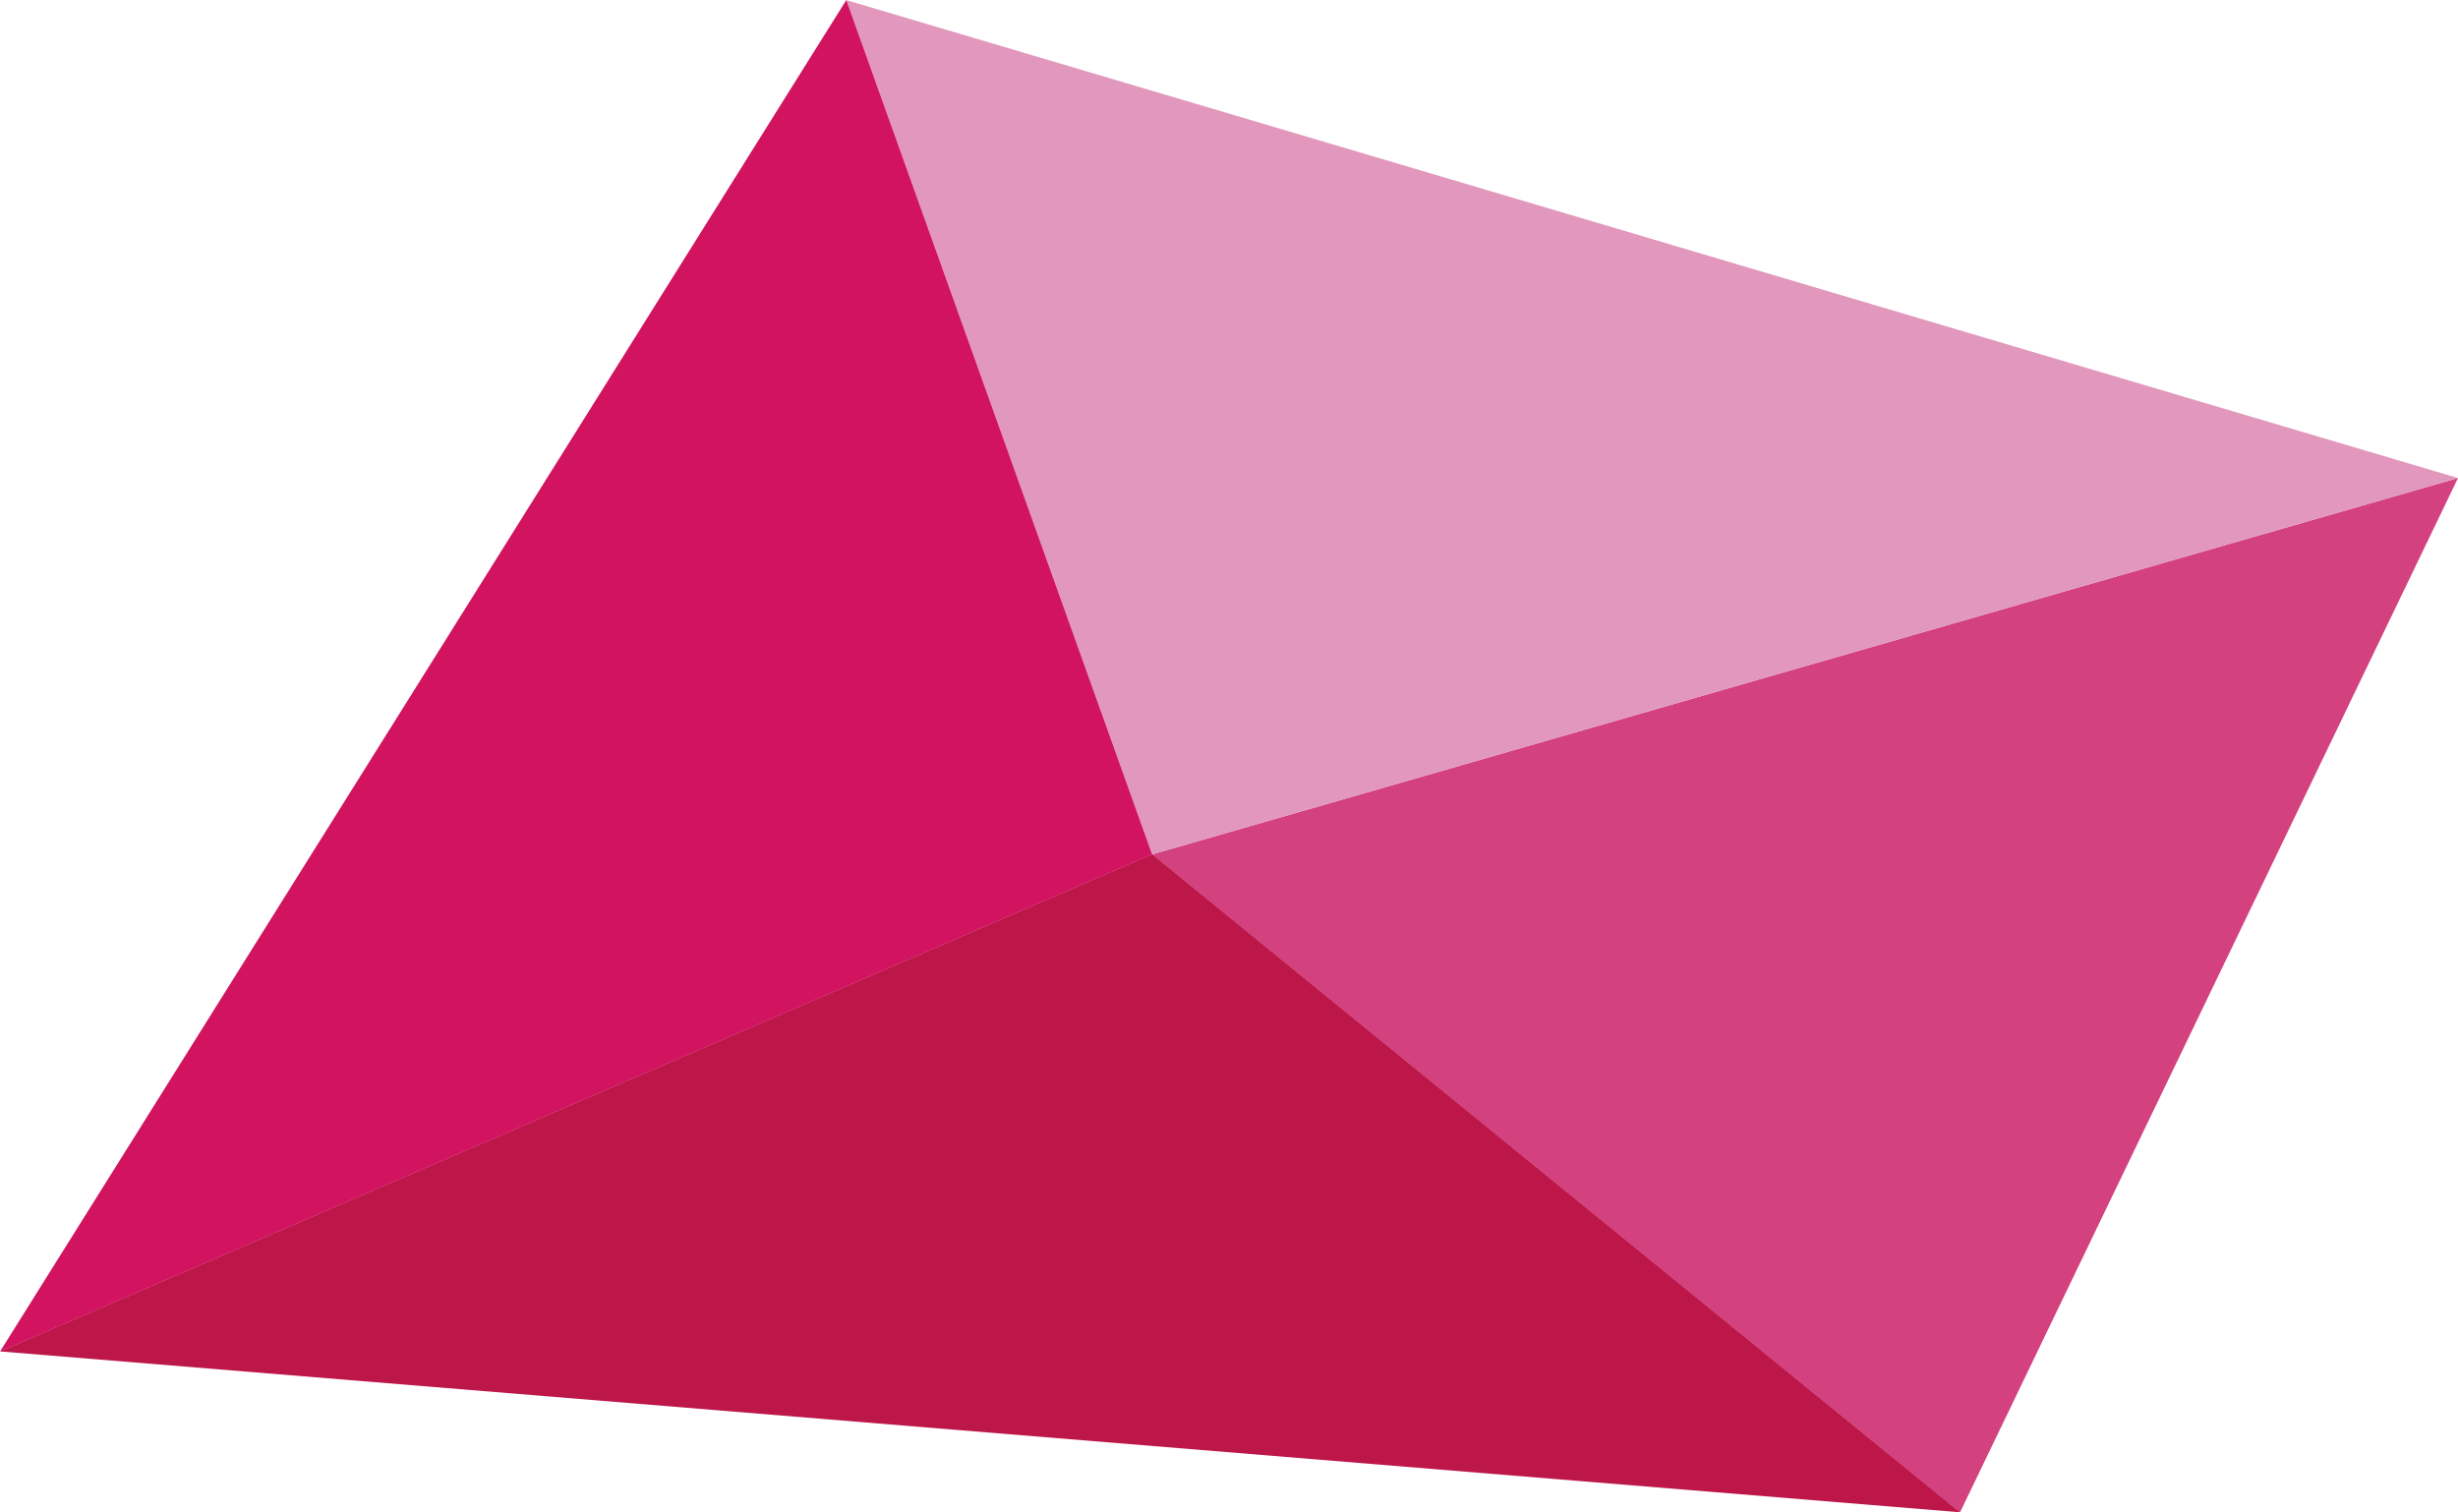
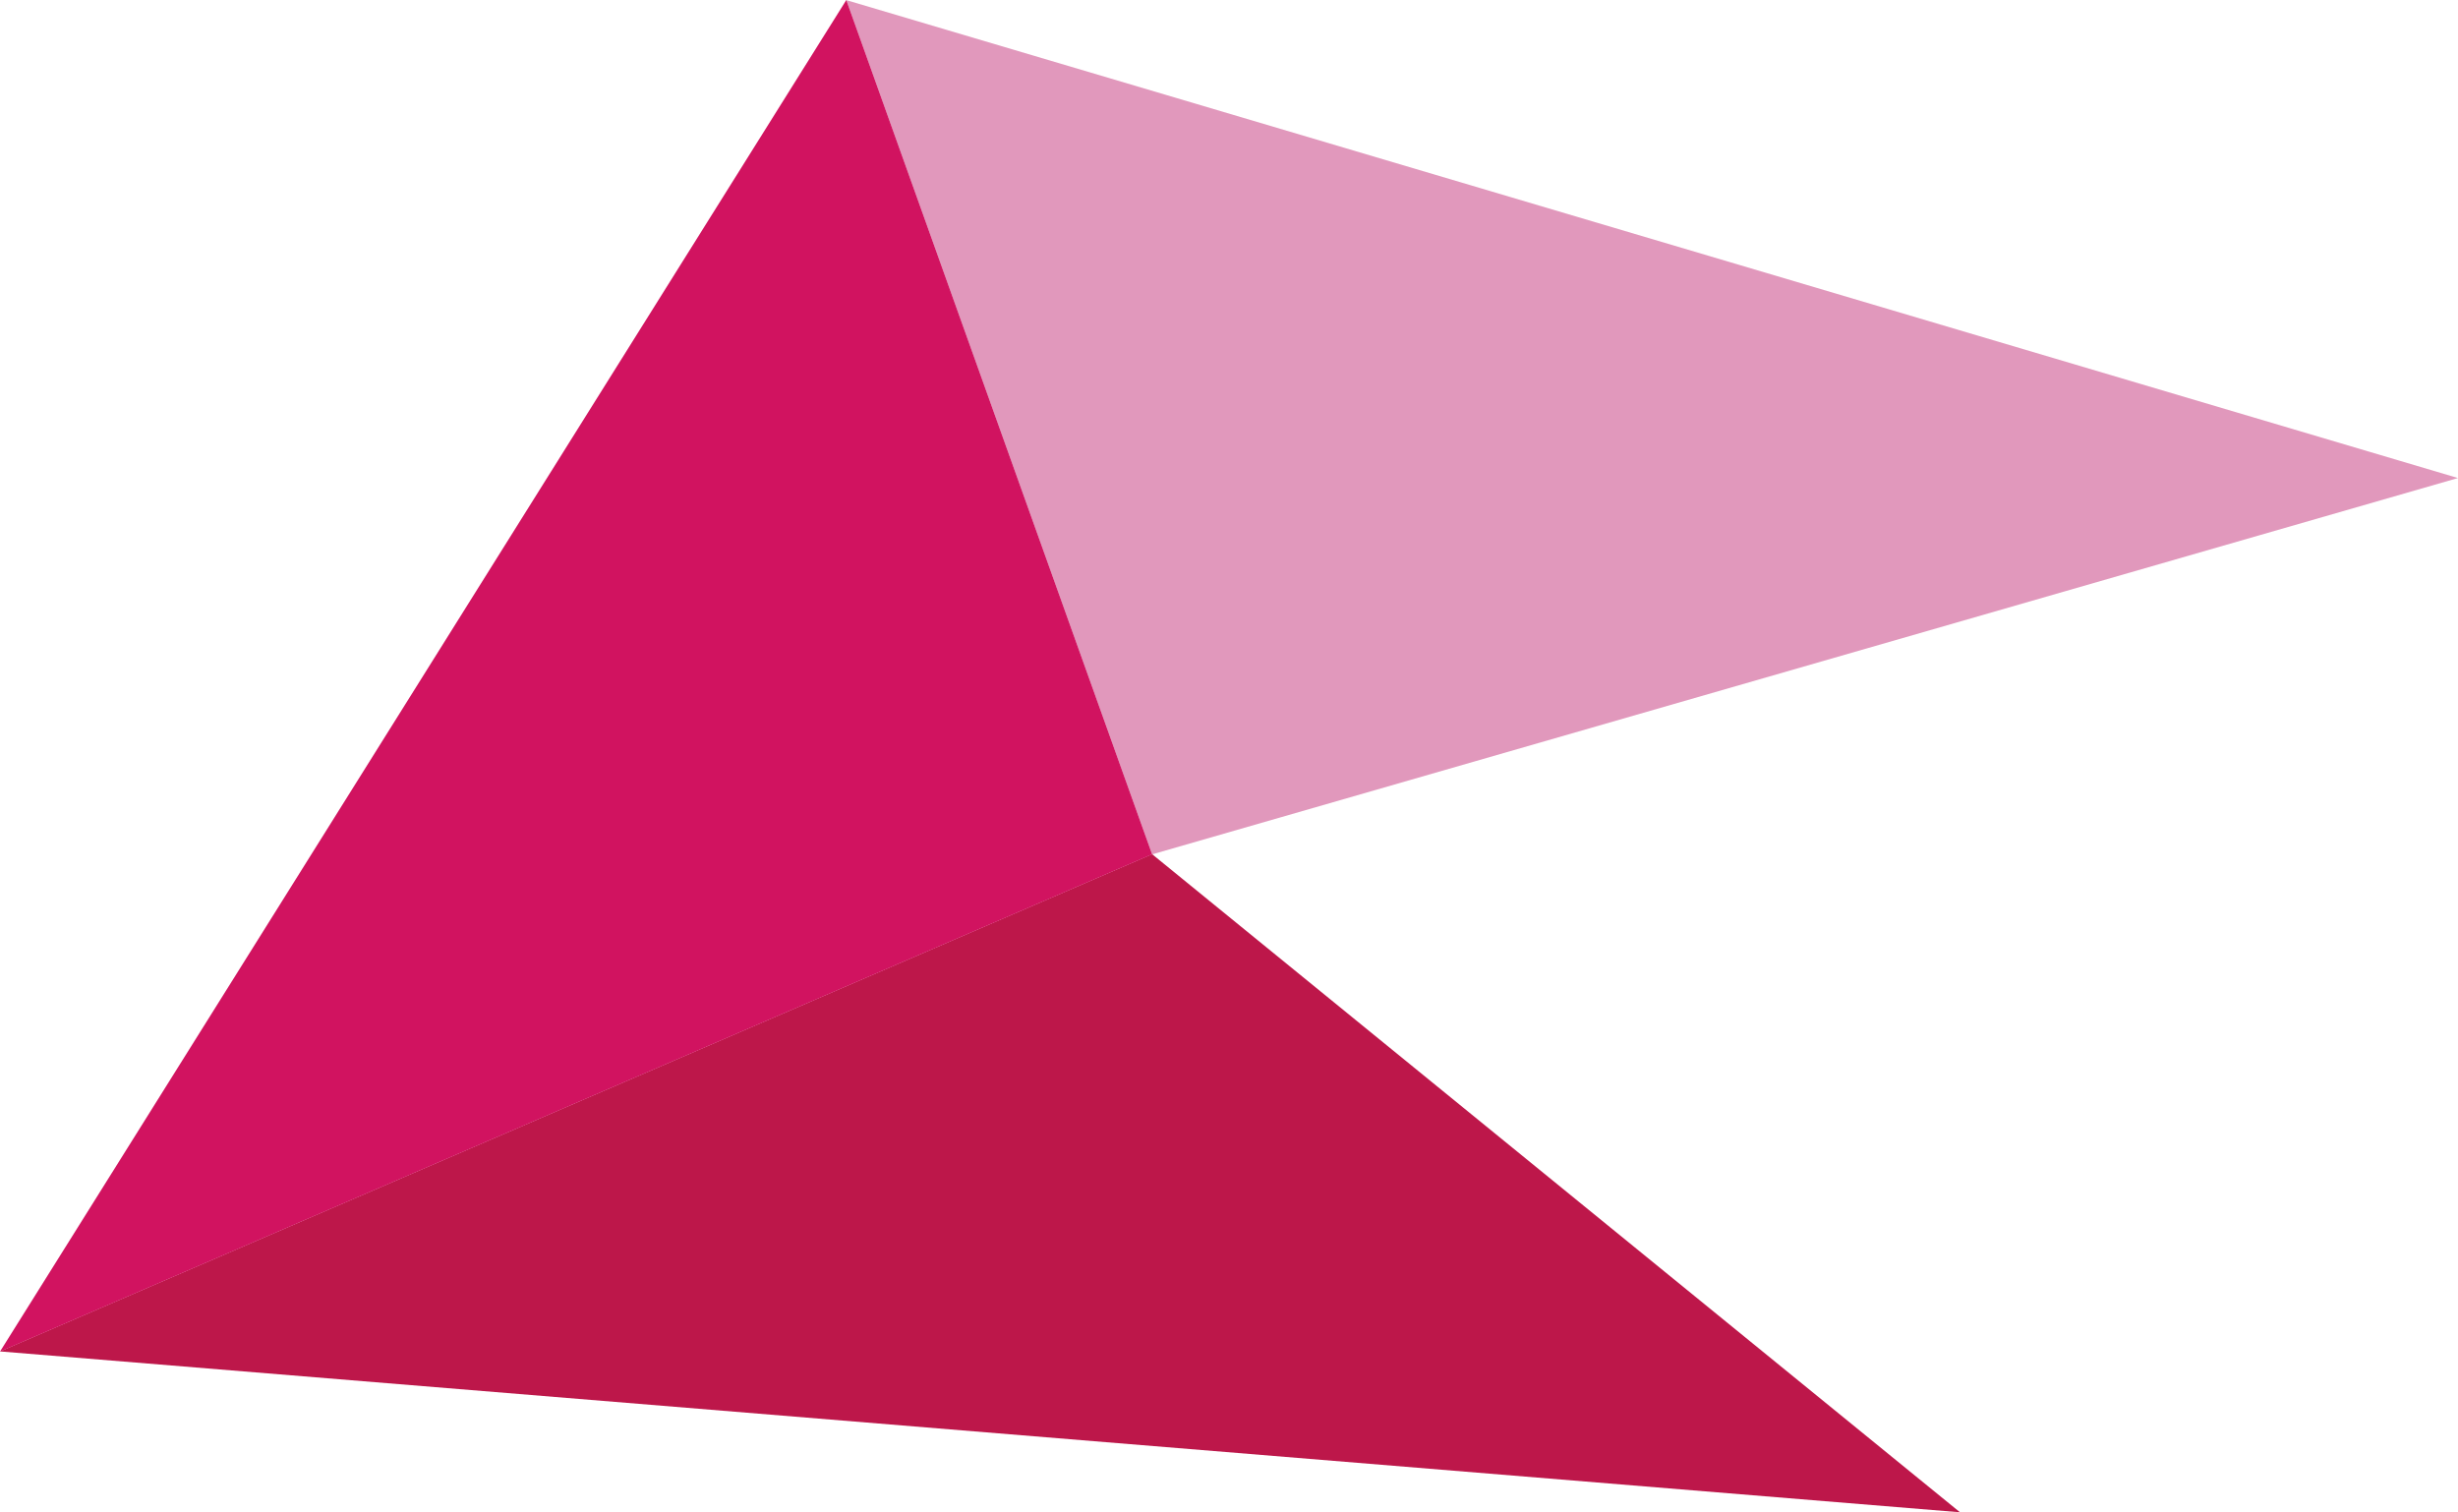
<svg xmlns="http://www.w3.org/2000/svg" id="Group_32" data-name="Group 32" width="94.04" height="57.868" viewBox="0 0 94.04 57.868">
-   <path id="Path_220" data-name="Path 220" d="M599.111,540.419l-49.962,14.4L580.057,580Z" transform="translate(-505.071 -522.129)" fill="#d4417f" />
  <path id="Path_221" data-name="Path 221" d="M517.739,569.7l44.078-19.026,30.909,25.181Z" transform="translate(-517.739 -517.991)" fill="#bd174a" />
  <path id="Path_222" data-name="Path 222" d="M602.473,545.676l-49.962,14.4-11.7-32.687Z" transform="translate(-508.434 -527.385)" fill="#e198bc" />
  <path id="Path_223" data-name="Path 223" d="M517.739,579.1l44.078-19.026-11.7-32.687Z" transform="translate(-517.739 -527.385)" fill="#d11360" />
</svg>